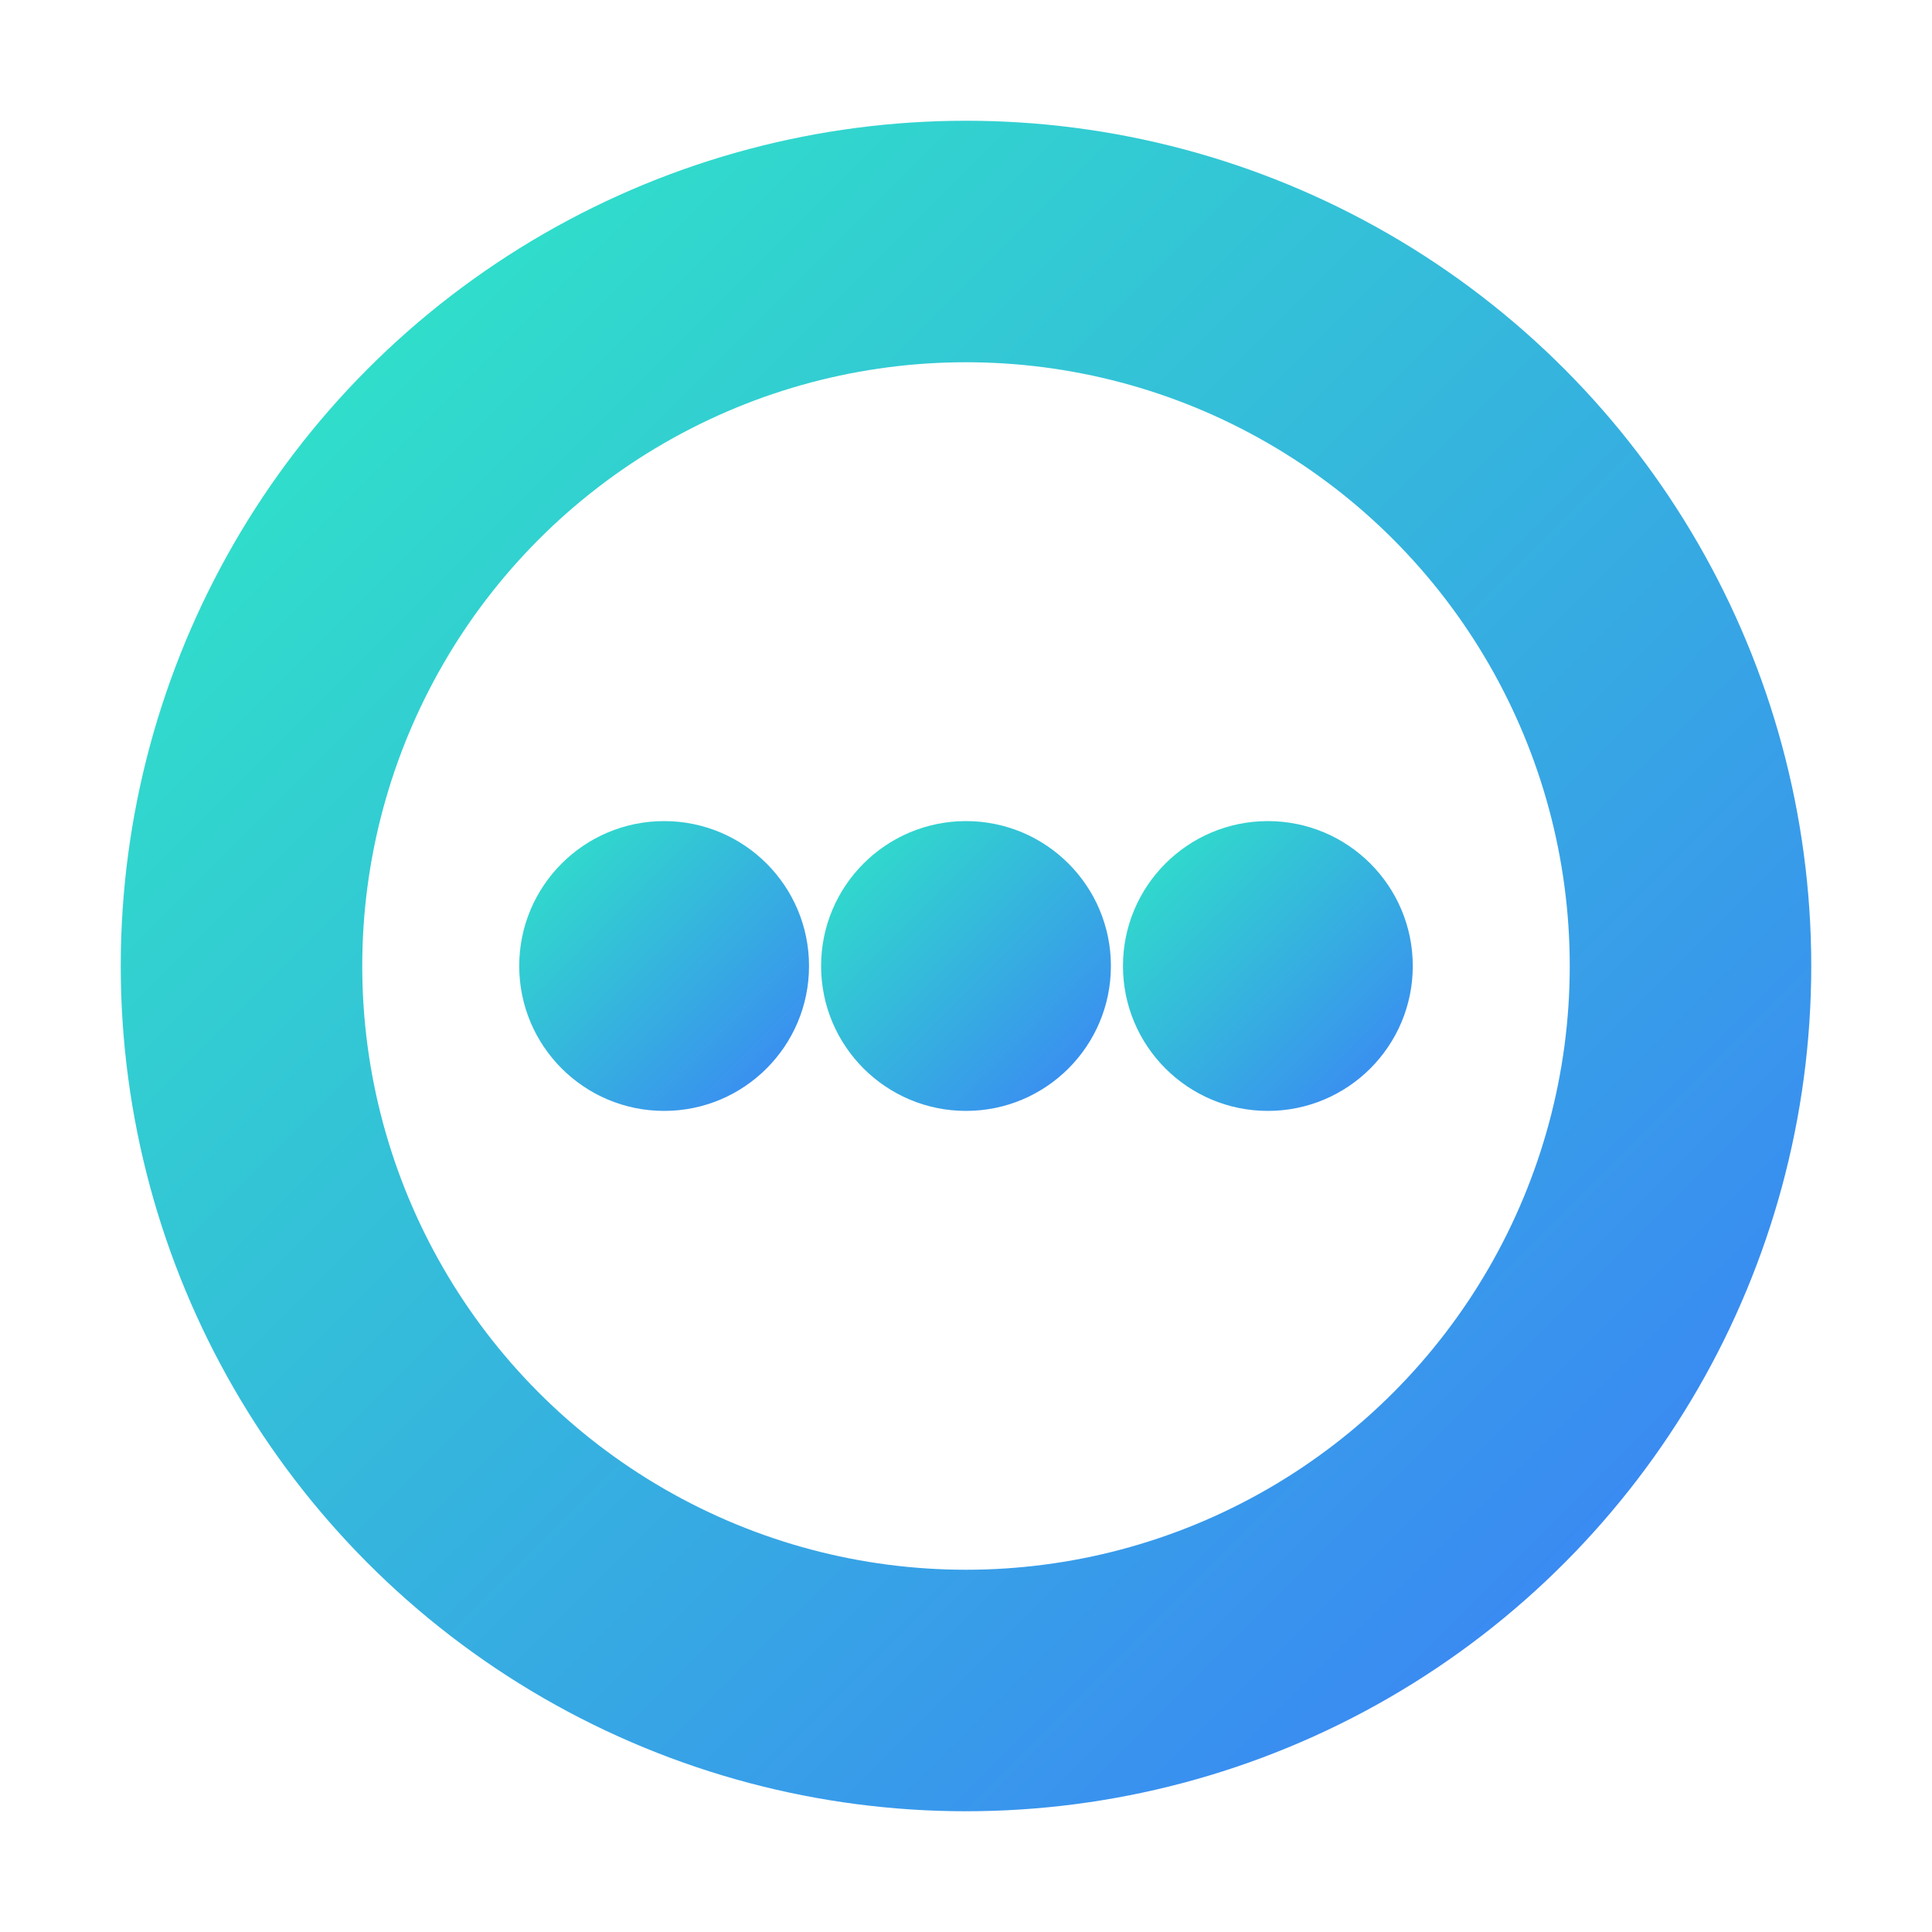
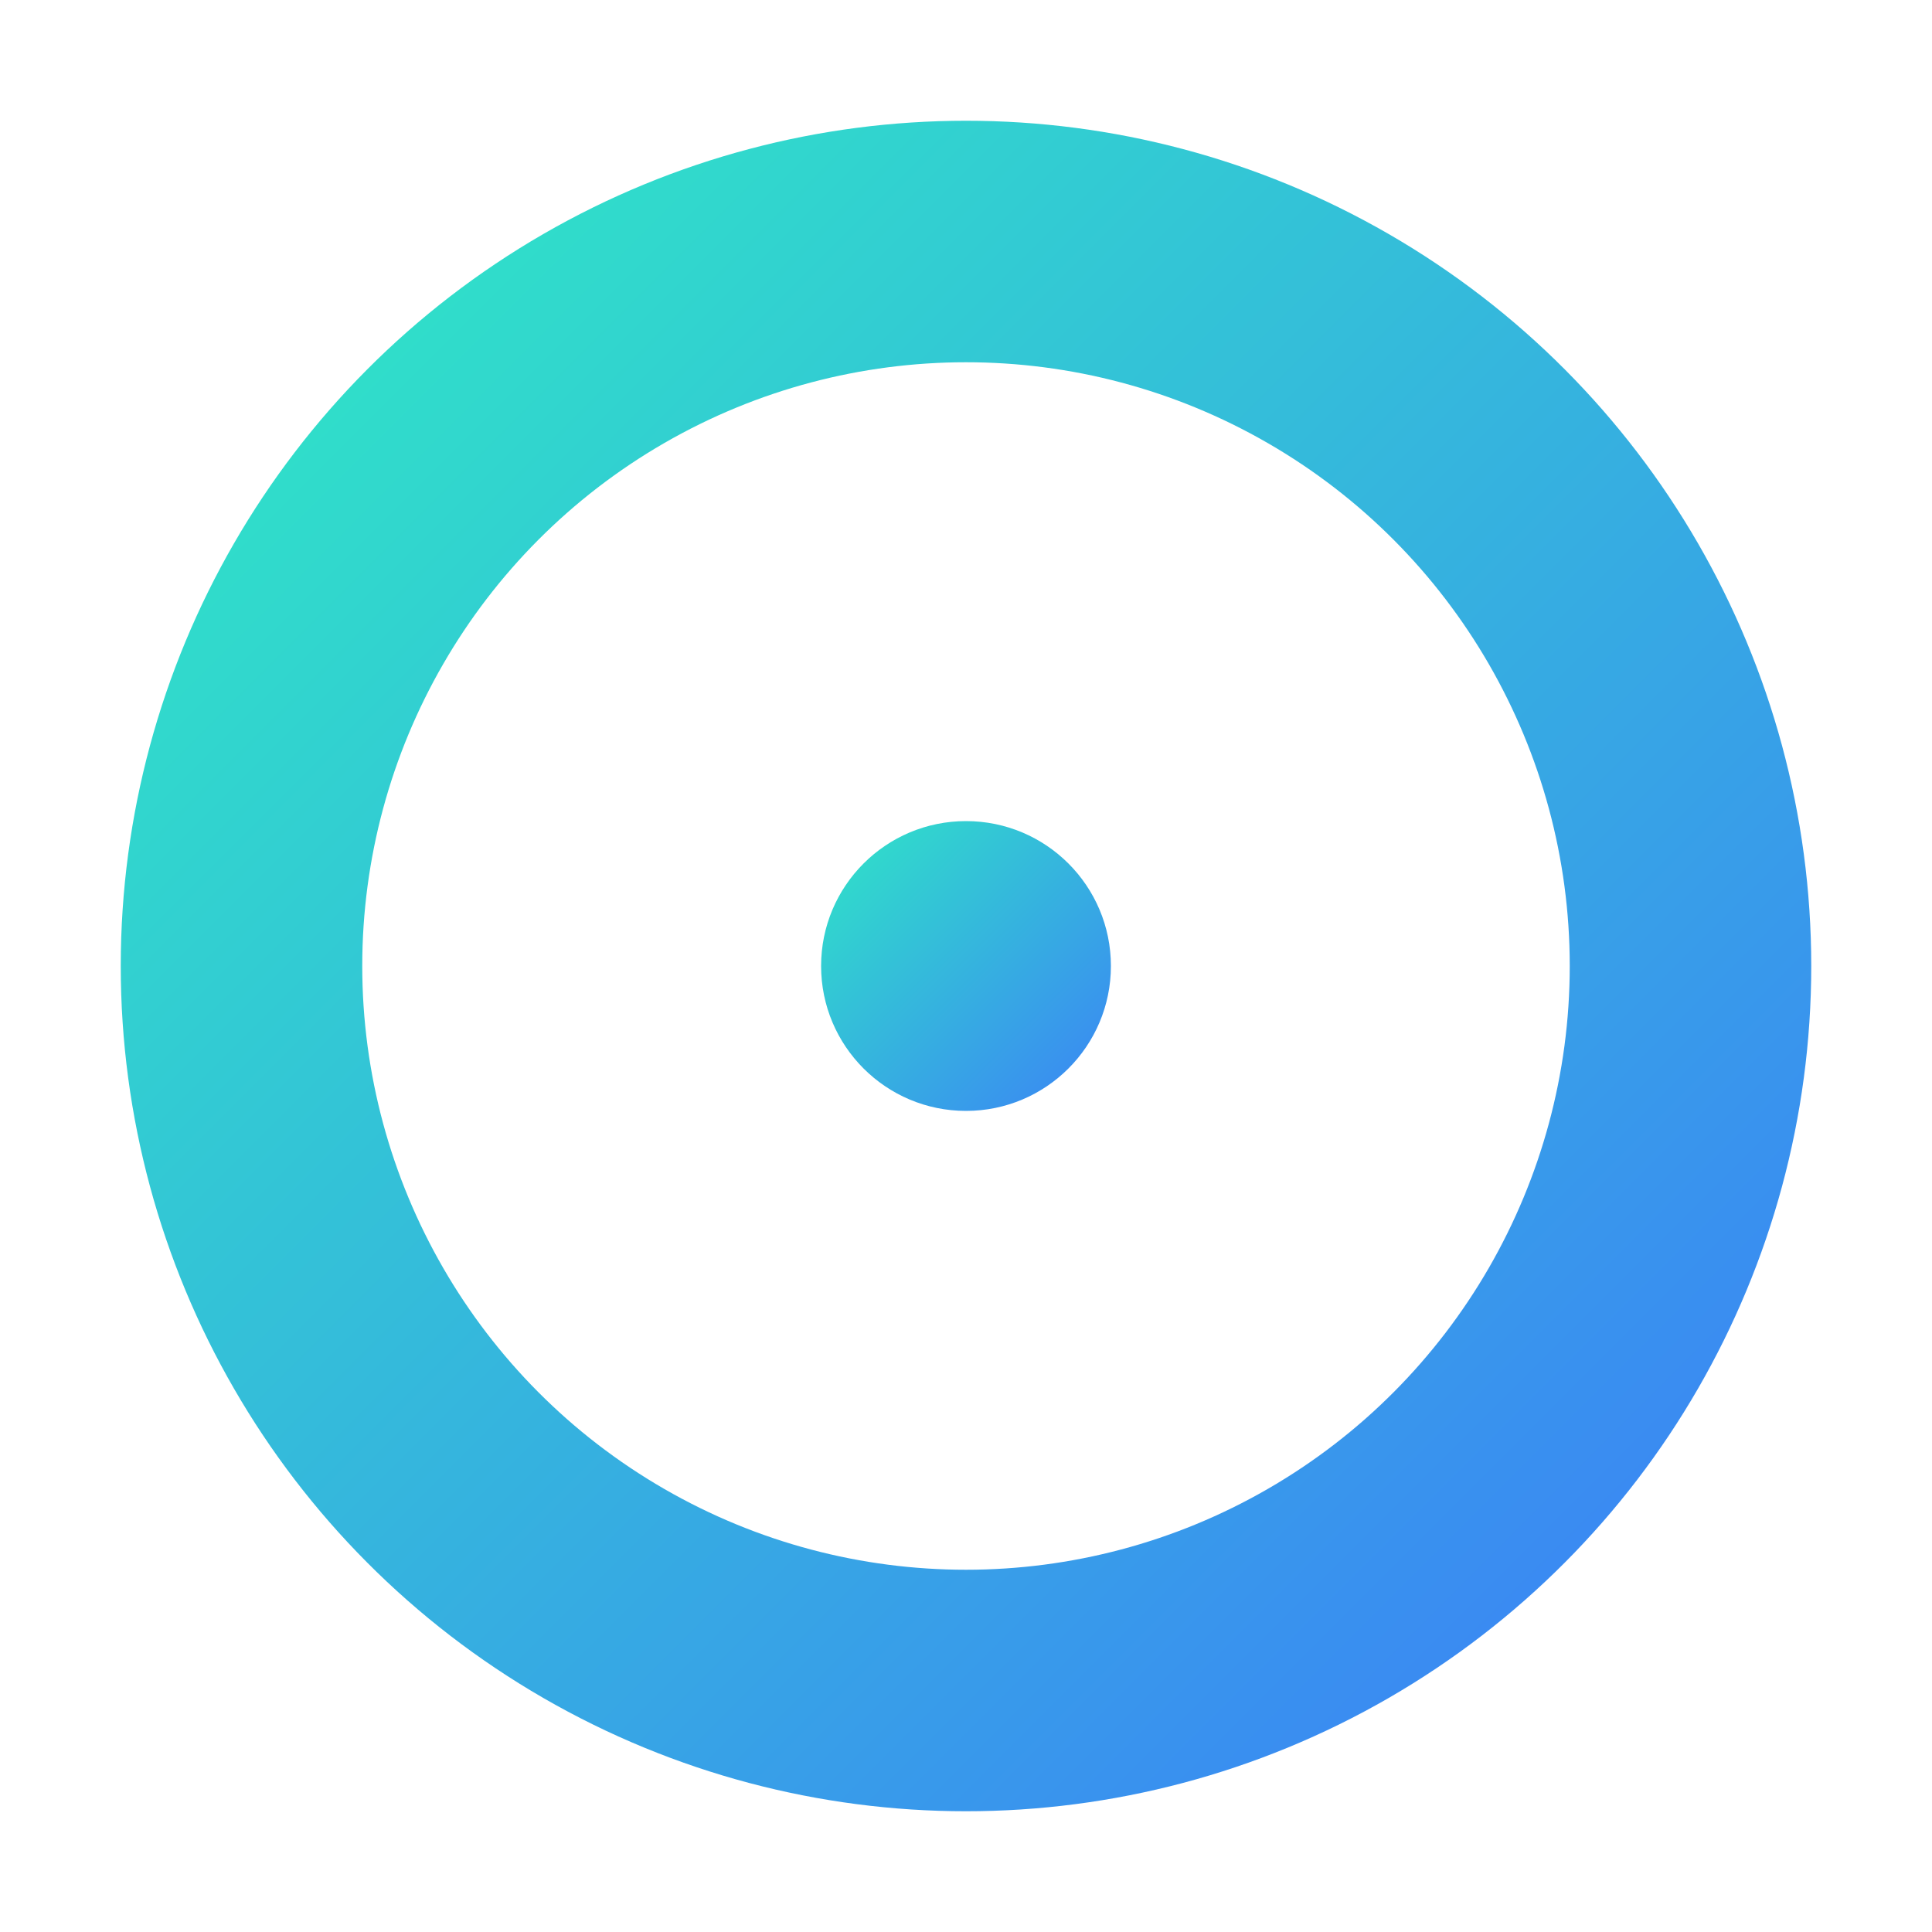
<svg xmlns="http://www.w3.org/2000/svg" viewBox="0 0 64 64">
  <defs>
    <linearGradient id="accent" x1="0" y1="0" x2="1" y2="1">
      <stop offset="0" stop-color="#2FE6C6" />
      <stop offset="1" stop-color="#3B82F6" />
    </linearGradient>
  </defs>
  <circle cx="32" cy="32" r="24" fill="none" stroke="url(#accent)" stroke-width="8" />
-   <circle cx="22" cy="32" r="4.8" fill="url(#accent)" />
  <circle cx="32" cy="32" r="4.8" fill="url(#accent)" />
-   <circle cx="42" cy="32" r="4.8" fill="url(#accent)" />
</svg>